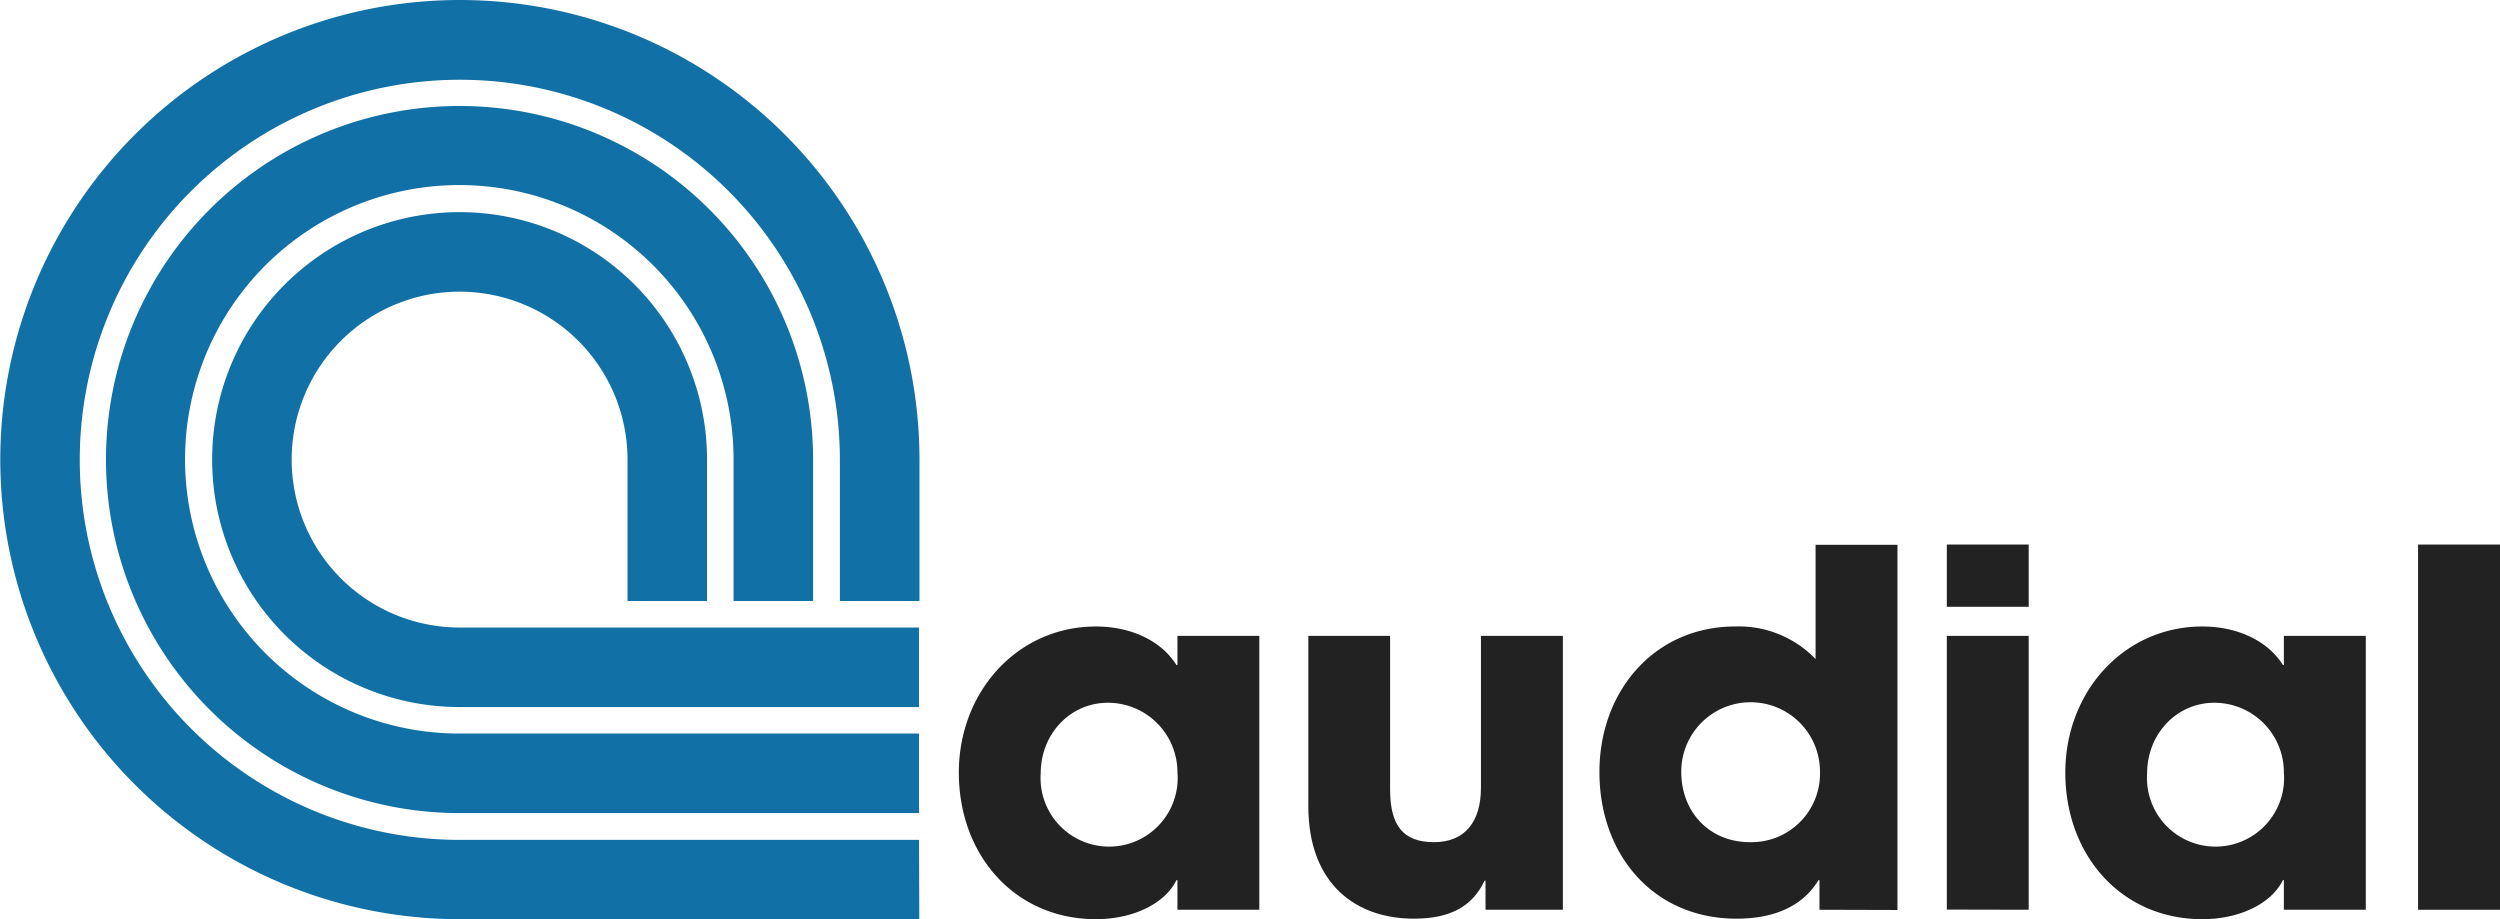
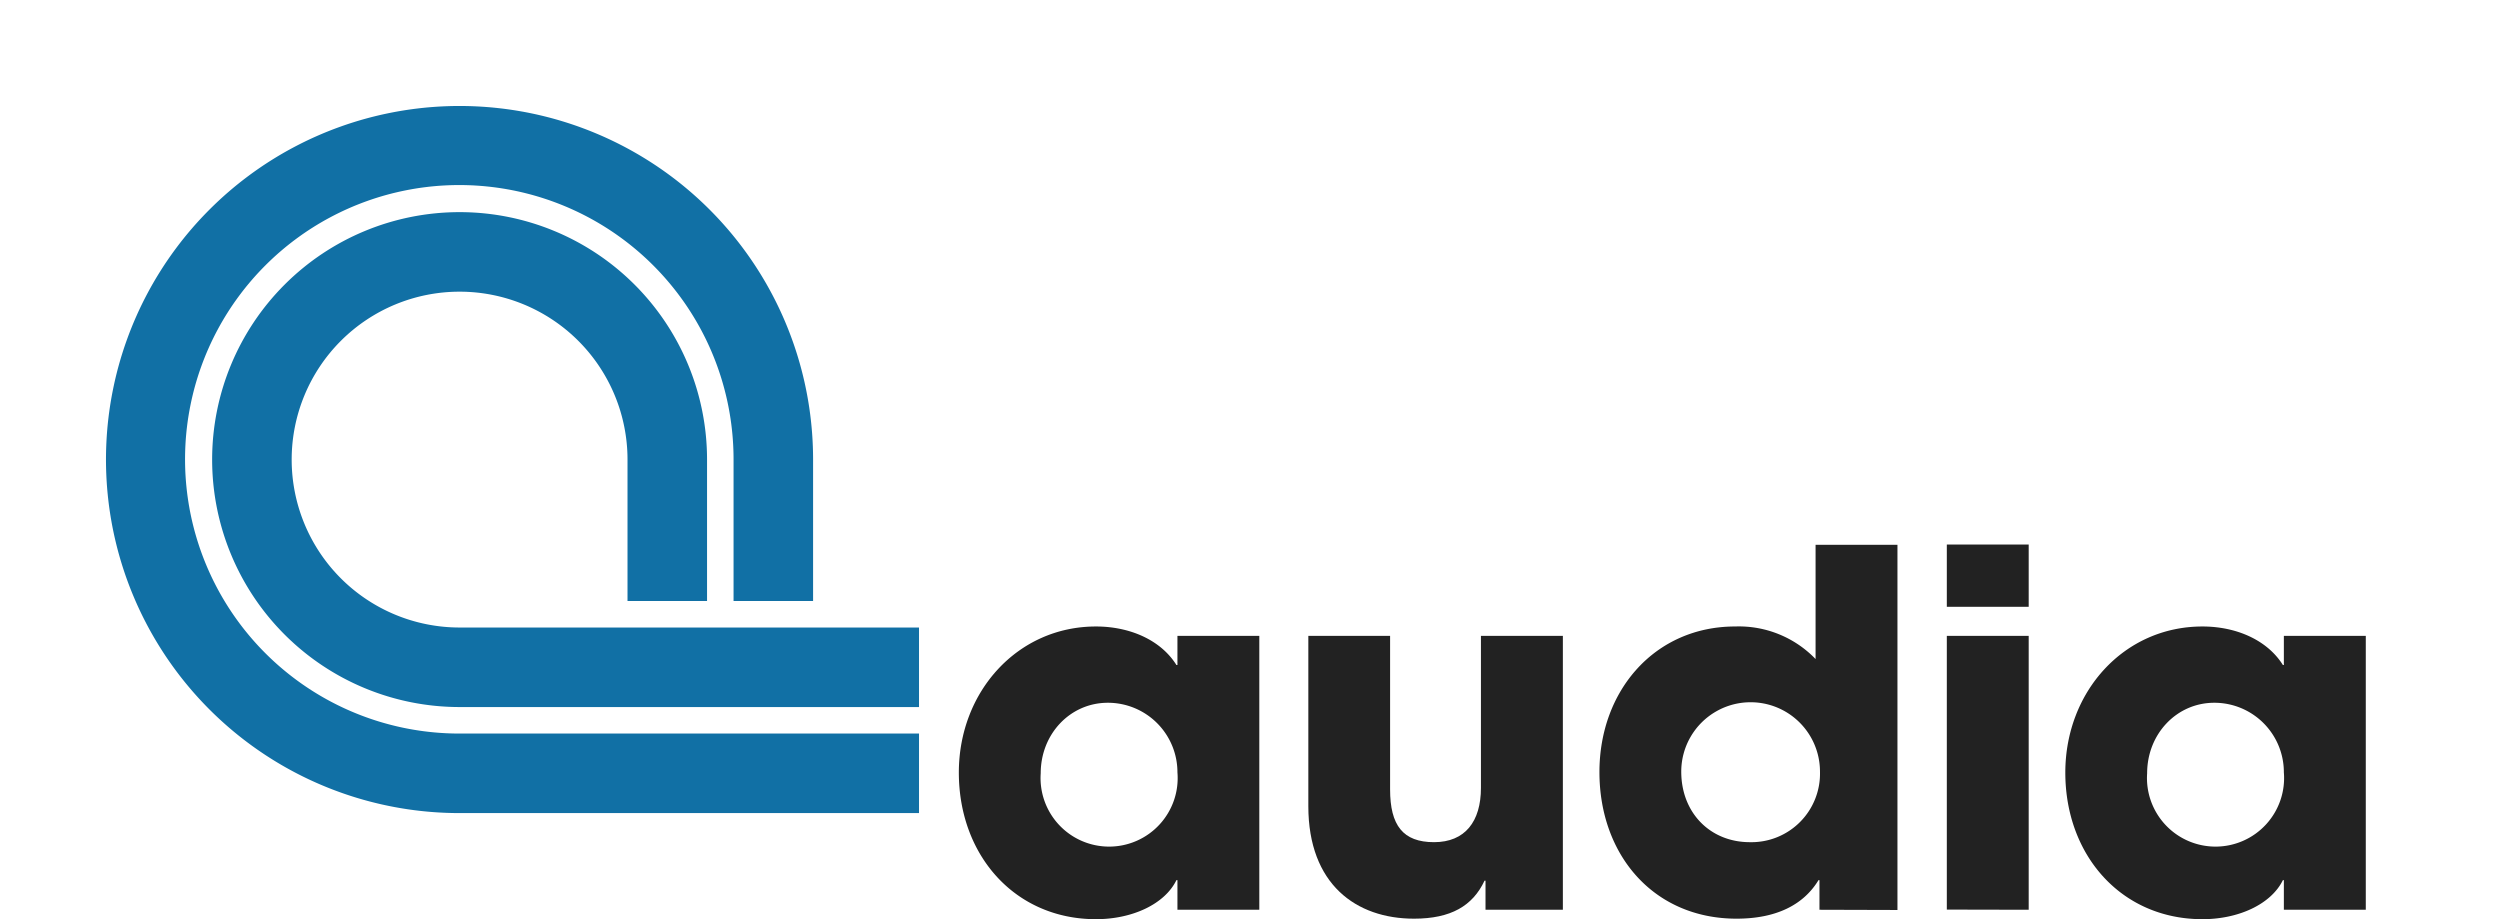
<svg xmlns="http://www.w3.org/2000/svg" viewBox="0 0 437.56 160.88">
  <defs>
    <style>.cls-1{fill:#222;}.cls-2{fill:#1170a5;}</style>
  </defs>
  <title>audial-logo</title>
  <g id="Layer_2" data-name="Layer 2">
    <g id="Layer_1-2" data-name="Layer 1">
      <path class="cls-1" d="M206.08,159.23v-5.18h-.18c-2.07,4.23-7.77,6.83-14.08,6.83-14.16,0-24-11.15-24-25.66,0-14.17,10.28-25.57,24-25.57,5.88,0,11.32,2.33,14.08,6.74h.18v-5.1h14.33v47.94Zm0-24A12.17,12.17,0,0,0,193.9,123c-6.57,0-11.75,5.44-11.75,12.35a12,12,0,1,0,23.93-.17Z" />
      <path class="cls-1" d="M260,159.23v-5.09h-.17c-2.07,4.4-5.87,6.65-12.35,6.65-10.11,0-18.49-6-18.49-19.7v-29.8H243.3v26.87c0,6.3,2.25,9.24,7.69,9.24s8.21-3.63,8.21-9.5V111.29h14.34v47.94Z" />
      <path class="cls-1" d="M318.45,159.23v-5.18h-.17c-2.68,4.41-7.52,6.74-14.34,6.74-14.51,0-24-11.14-24-25.66,0-14.33,9.76-25.48,23.75-25.48a18.63,18.63,0,0,1,14.08,5.7v-20H332.1v63.92Zm.09-24.18a12.14,12.14,0,0,0-24.28,0c0,7.25,5.1,12.35,12,12.35A12,12,0,0,0,318.54,135.05Z" />
      <path class="cls-1" d="M340.74,106.2V95.31h14.33V106.2Zm0,53V111.29h14.33v47.94Z" />
      <path class="cls-1" d="M399.73,159.23v-5.18h-.17c-2.08,4.23-7.78,6.83-14.08,6.83-14.17,0-24-11.15-24-25.66,0-14.17,10.27-25.57,24-25.57,5.87,0,11.31,2.33,14.08,6.74h.17v-5.1h14.34v47.94Zm0-24A12.16,12.16,0,0,0,387.55,123c-6.56,0-11.75,5.44-11.75,12.35a12,12,0,1,0,23.93-.17Z" />
-       <path class="cls-1" d="M423.22,159.23V95.31h14.34v63.92Z" />
      <path class="cls-2" d="M160.85,128.39H80.44a48,48,0,1,1,47.95-47.95v24.75h13.92V80.44a61.88,61.88,0,1,0-61.87,61.87h80.41Z" />
-       <path class="cls-2" d="M160.85,147H80.44A66.52,66.52,0,1,1,147,80.44v24.75h13.93V80.44a80.44,80.44,0,1,0-80.44,80.44h80.41Z" />
      <path class="cls-2" d="M160.85,109.83H80.44a29.39,29.39,0,1,1,29.39-29.39v24.75h13.92V80.44a43.31,43.31,0,1,0-43.31,43.31h80.41Z" />
    </g>
  </g>
</svg>